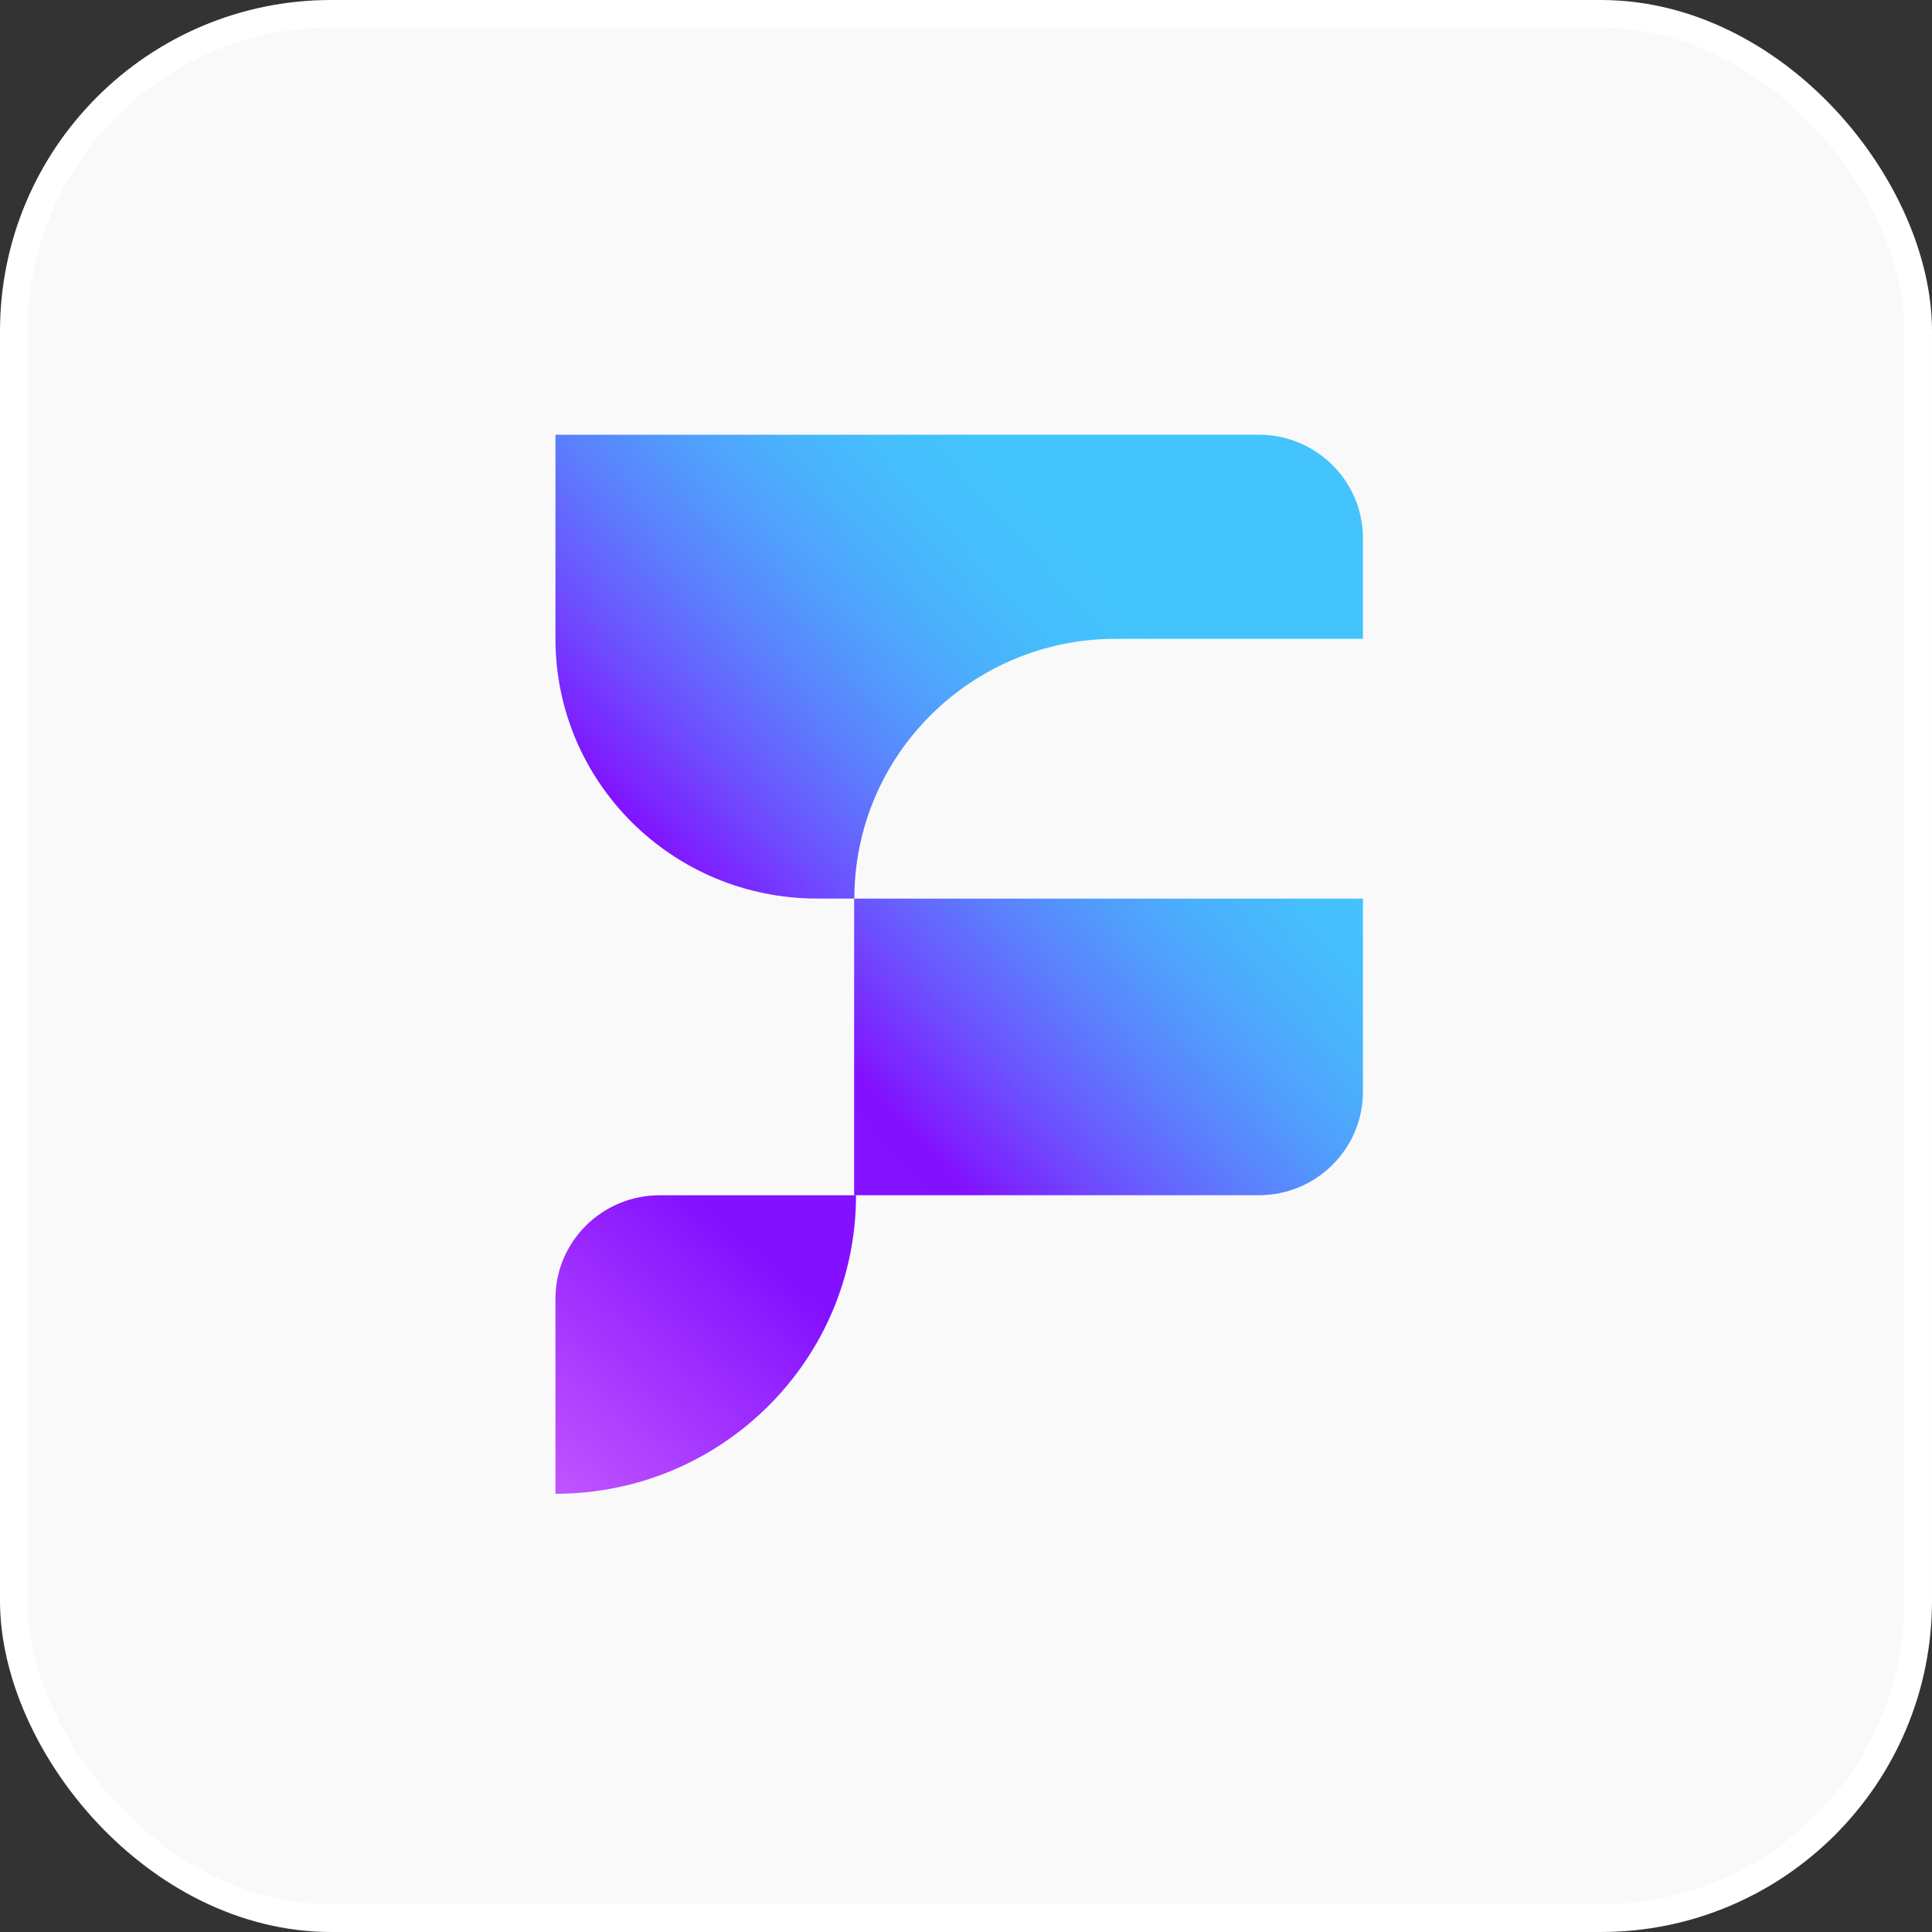
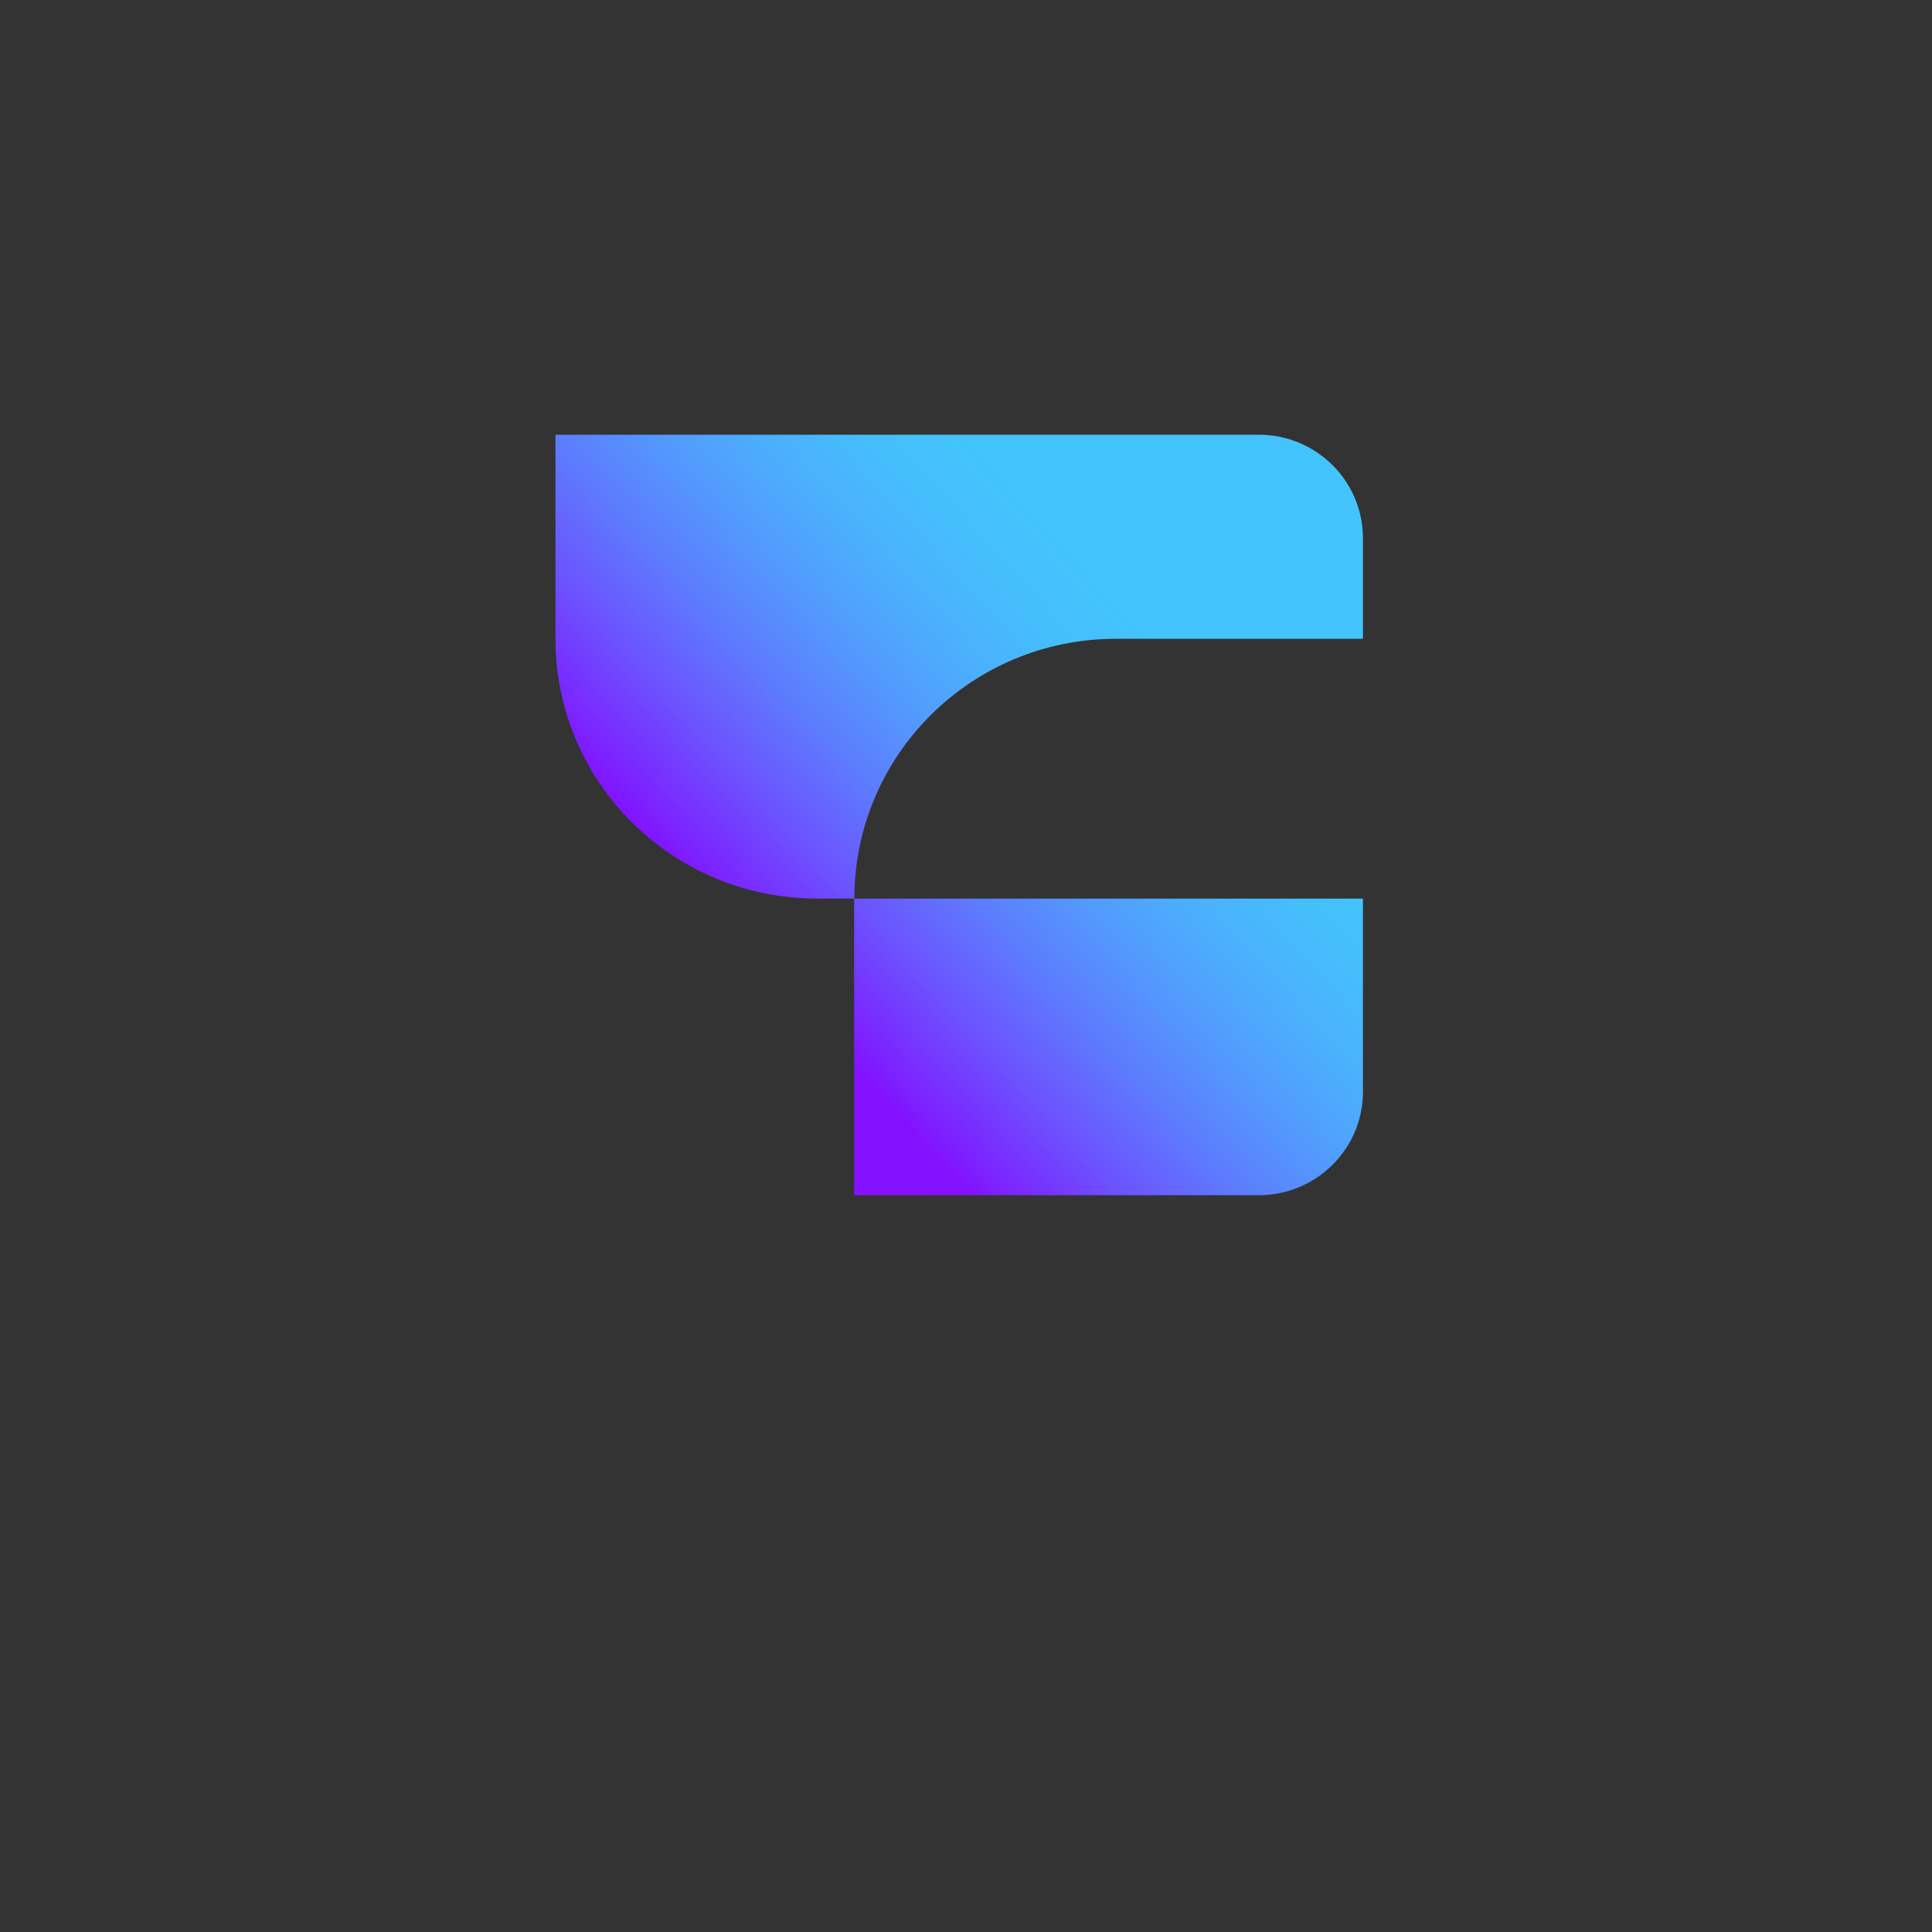
<svg xmlns="http://www.w3.org/2000/svg" width="70" height="70" viewBox="0 0 70 70" fill="none">
  <rect x="0" y="0" width="70" height="70" fill="#333333" stroke="none" />
-   <rect x="0.5" y="0.5" width="69" height="69" rx="11.5" fill="#F9F9F9" stroke="white" />
  <path d="M40.43 23.145H49.382V19.5C49.382 17.428 47.69 15.75 45.606 15.75H30.955H20.125V23.145C20.125 28.344 24.368 32.556 29.6 32.556H30.947V43.305H45.606C47.692 43.305 49.382 41.627 49.382 39.555V32.558H30.955C30.955 27.36 35.196 23.145 40.43 23.145Z" fill="url(#paint0_linear_132_242)" />
-   <path d="M20.125 54.123C26.14 54.123 31.015 49.281 31.015 43.307H23.9C21.815 43.307 20.125 44.985 20.125 47.057V54.123Z" fill="url(#paint1_linear_132_242)" />
  <defs>
    <linearGradient id="paint0_linear_132_242" x1="21.309" y1="40.565" x2="62.562" y2="2.994" gradientUnits="userSpaceOnUse">
      <stop stop-color="#D36AFF" />
      <stop offset="0.001" stop-color="#CF66FF" />
      <stop offset="0.012" stop-color="#B84BFF" />
      <stop offset="0.024" stop-color="#A435FF" />
      <stop offset="0.038" stop-color="#9524FF" />
      <stop offset="0.056" stop-color="#8B19FF" />
      <stop offset="0.08" stop-color="#8512FF" />
      <stop offset="0.149" stop-color="#8310FF" />
      <stop offset="0.165" stop-color="#7D20FF" />
      <stop offset="0.223" stop-color="#6C52FE" />
      <stop offset="0.28" stop-color="#5D7BFD" />
      <stop offset="0.336" stop-color="#529BFD" />
      <stop offset="0.389" stop-color="#4AB2FC" />
      <stop offset="0.439" stop-color="#45BFFC" />
      <stop offset="0.483" stop-color="#43C4FC" />
    </linearGradient>
    <linearGradient id="paint1_linear_132_242" x1="16.609" y1="56.856" x2="26.94" y2="44.744" gradientUnits="userSpaceOnUse">
      <stop stop-color="#D36AFF" />
      <stop offset="0.293" stop-color="#BF53FF" />
      <stop offset="0.903" stop-color="#8B19FF" />
      <stop offset="0.993" stop-color="#8310FF" />
    </linearGradient>
  </defs>
</svg>